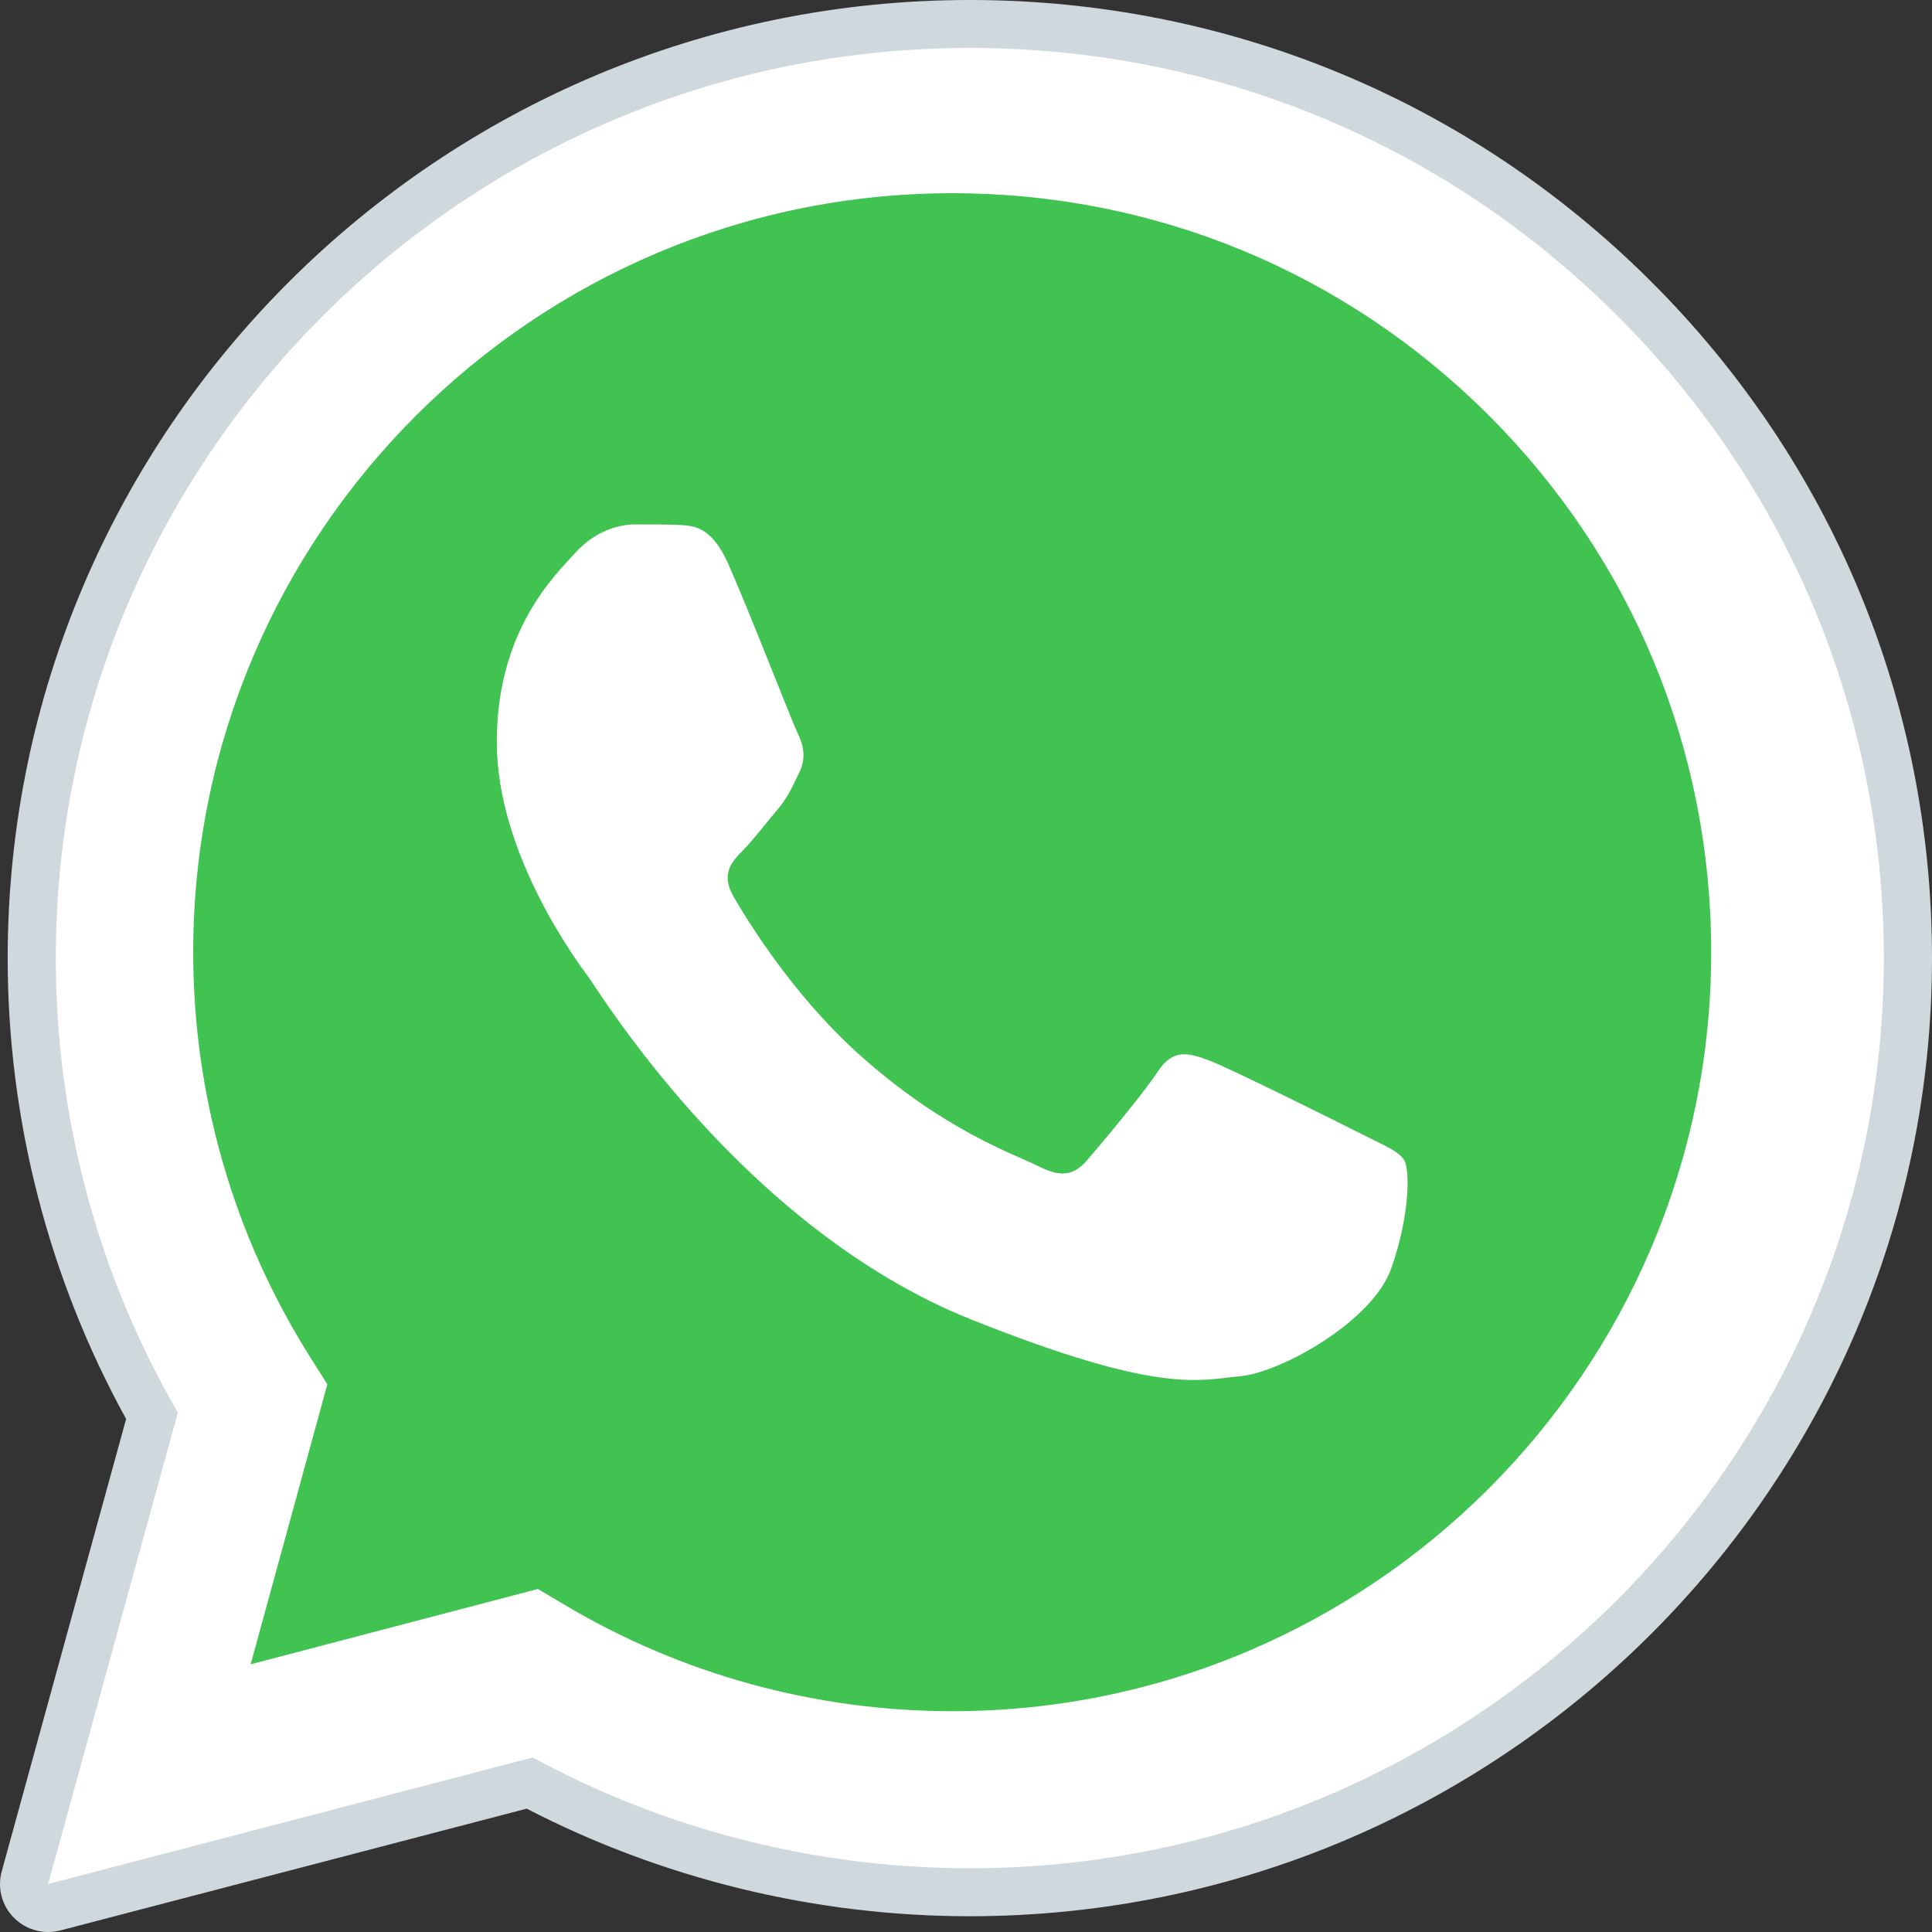
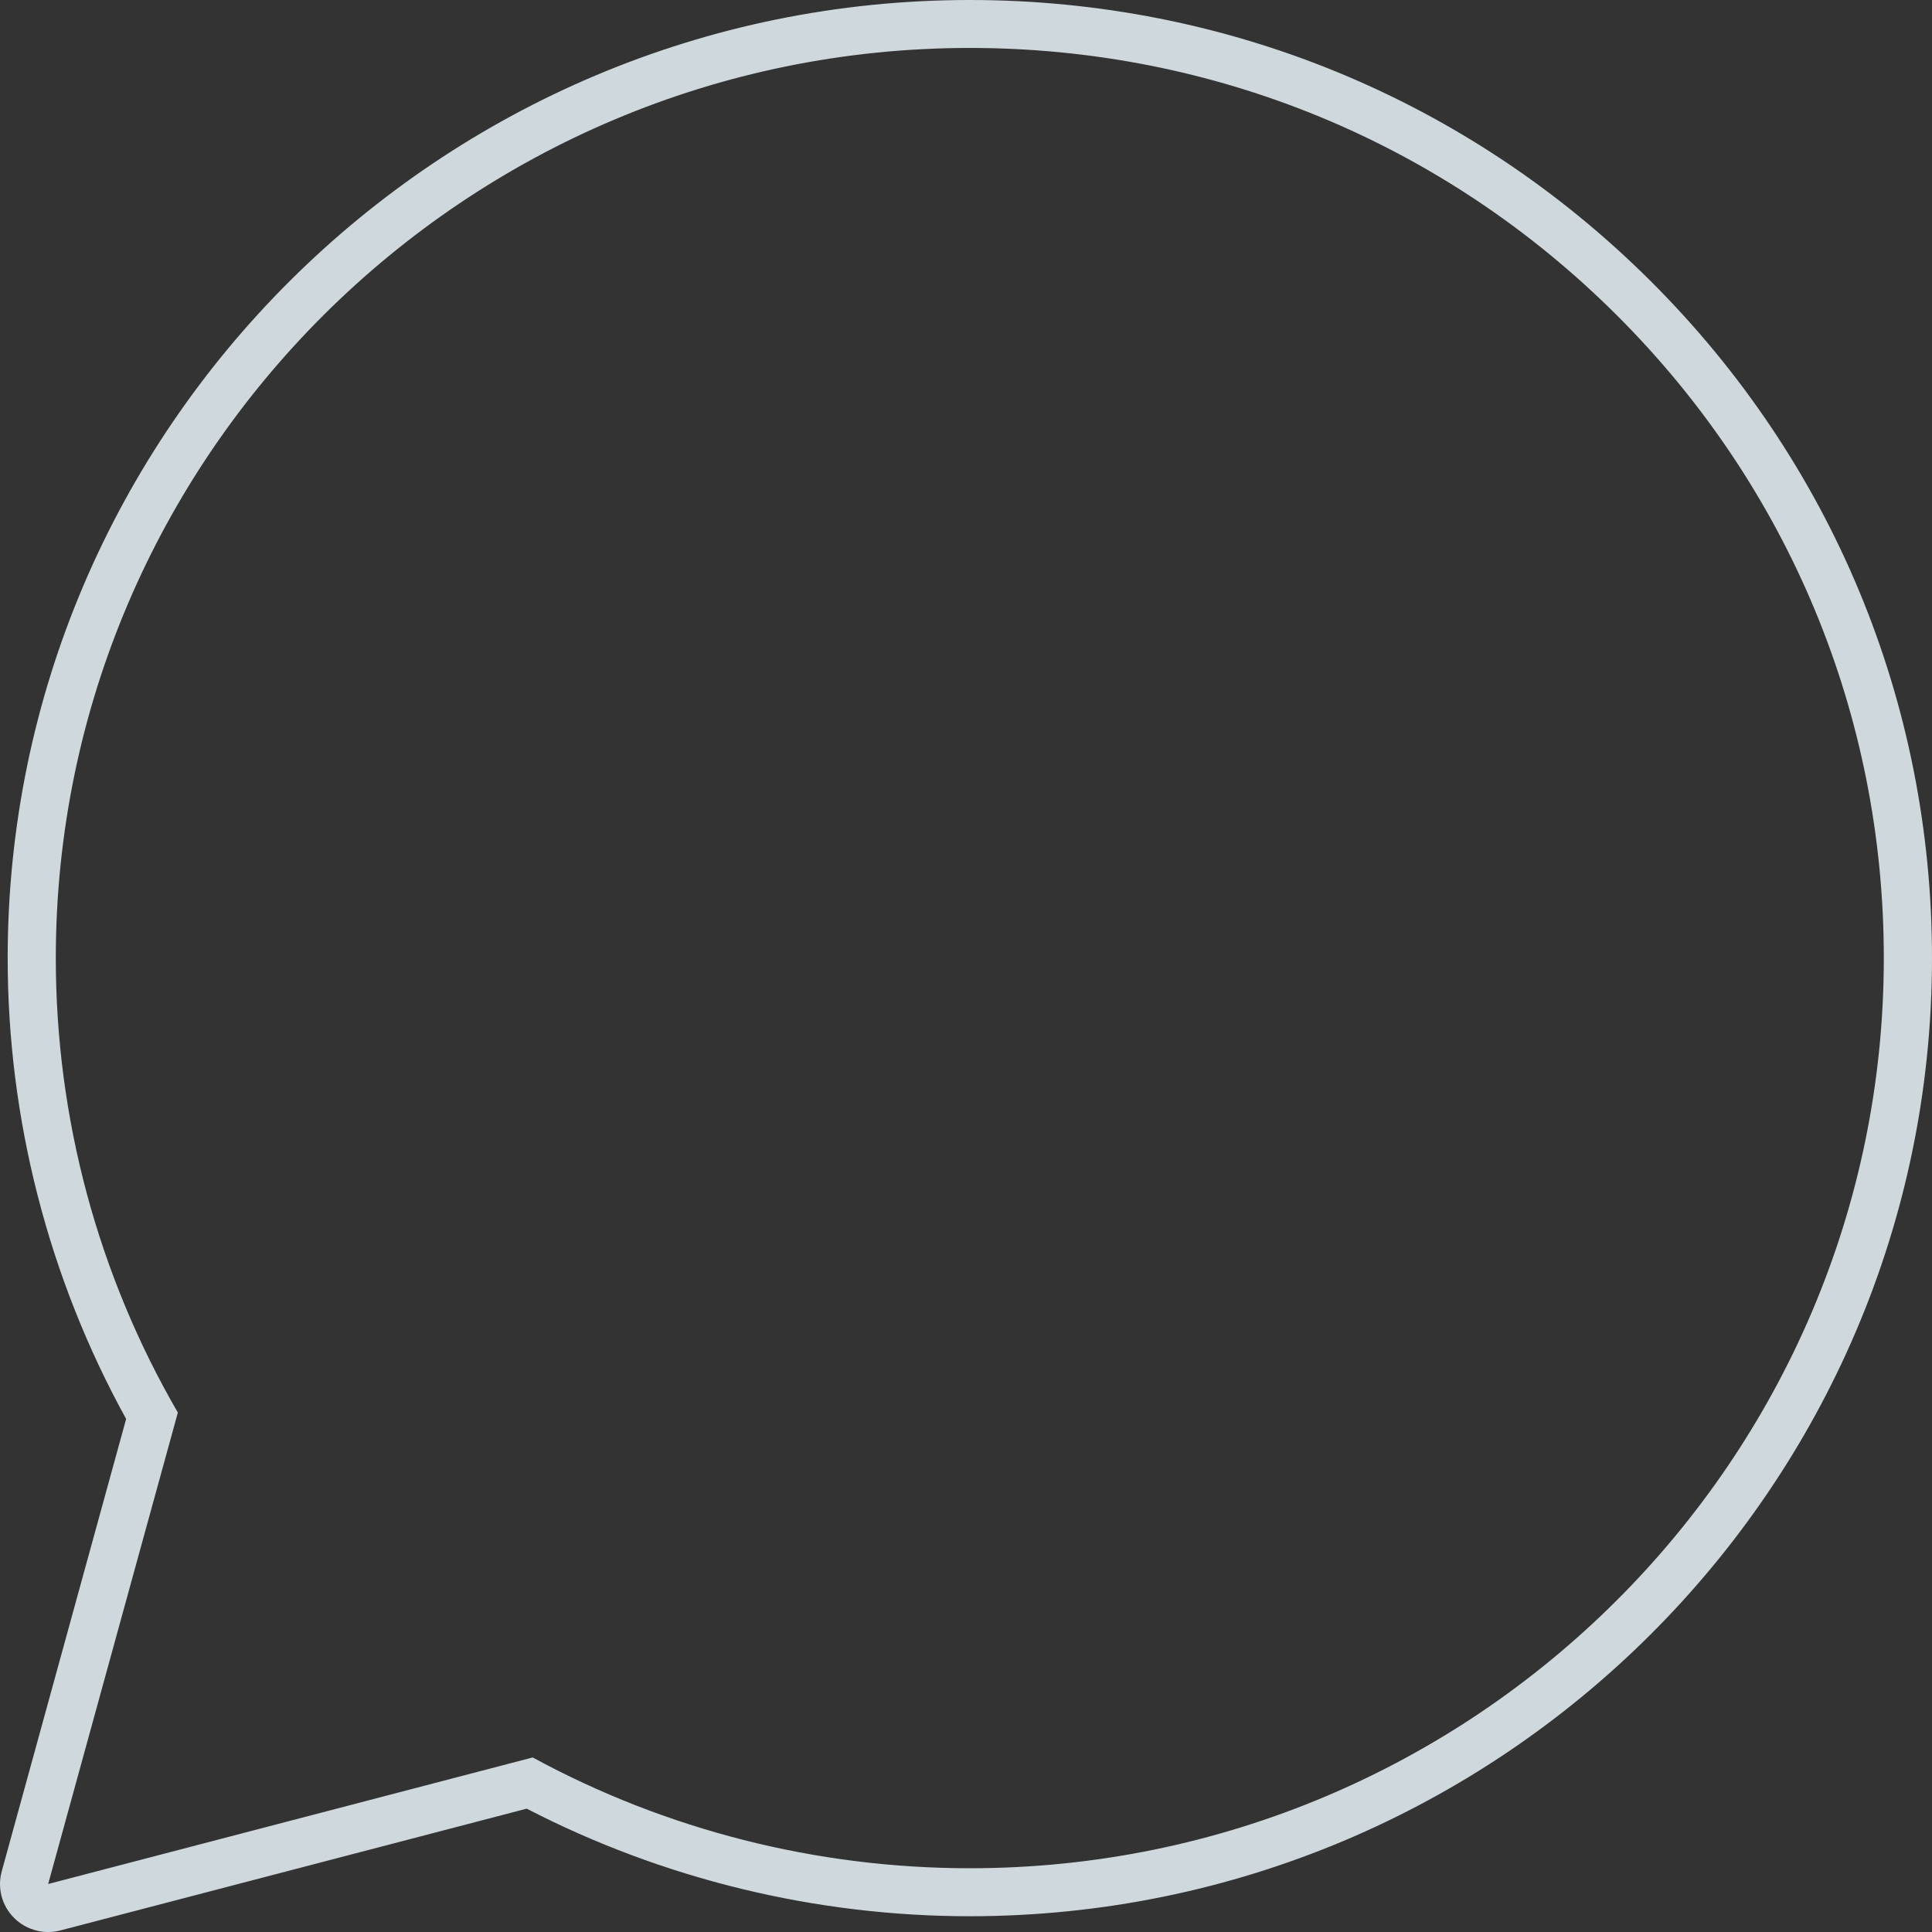
<svg xmlns="http://www.w3.org/2000/svg" width="70px" height="70px" viewBox="0 0 70 70" version="1.1">
  <rect x="0" y="0" width="70" height="70" fill="#333333" stroke="none" />
  <title>whatsapp-icon</title>
  <g id="Page-1" stroke="none" stroke-width="1" fill="none" fill-rule="evenodd">
    <g id="Artboard" transform="translate(-118, -3443)">
      <g id="whatsapp-icon" transform="translate(118, 3443)">
-         <path d="M2,68 L6.663,50.797 C3.786,45.762 2.273,40.049 2.275,34.198 C2.284,15.893 17.024,1 35.138,1 C43.929,1.003 52.178,4.462 58.384,10.736 C64.587,17.012 68.003,25.353 68,34.224 C67.993,52.53 53.25,67.425 35.138,67.425 C35.137,67.425 35.138,67.425 35.138,67.425 L35.125,67.425 C29.626,67.423 24.22,66.029 19.421,63.382 L2,68 Z" id="Path" fill="#FFFFFF" />
-         <path d="M1.868,69 C1.639,69 1.416,68.91 1.251,68.744 C1.034,68.524 0.949,68.204 1.031,67.908 L5.616,51.237 C2.773,46.209 1.274,40.499 1.277,34.703 C1.284,16.118 16.474,1 35.139,1 C44.192,1.003 52.698,4.514 59.091,10.884 C65.485,17.256 69.003,25.724 69,34.728 C68.993,53.311 53.802,68.431 35.139,68.431 C29.597,68.429 24.114,67.067 19.249,64.491 L2.089,68.971 C2.016,68.991 1.943,69 1.868,69 Z" id="Path" fill="#FFFFFF" />
        <path d="M35.139,1.737 C43.998,1.74 52.31,5.174 58.563,11.404 C64.815,17.635 68.258,25.917 68.254,34.726 C68.247,52.901 53.39,67.69 35.139,67.69 L35.125,67.69 C29.584,67.688 24.137,66.304 19.3,63.676 L1.745,68.261 L6.444,51.18 C3.545,46.182 2.02,40.509 2.022,34.7 C2.031,16.524 16.884,1.737 35.139,1.737 M35.139,0 C35.139,0 35.139,0 35.139,0 C15.925,0 0.287,15.565 0.278,34.7 C0.276,40.547 1.759,46.31 4.57,51.411 L0.062,67.805 C-0.102,68.404 0.065,69.043 0.505,69.484 C0.836,69.818 1.284,70 1.745,70 C1.893,70 2.041,69.981 2.188,69.943 L19.084,65.531 C24.016,68.081 29.545,69.427 35.125,69.429 C54.353,69.429 69.991,53.862 70,34.727 C70.003,25.455 66.381,16.736 59.8,10.178 C53.216,3.618 44.458,0.003 35.139,0 L35.139,0 Z" id="Shape" fill="#CFD8DC" />
-         <path d="M53.953,15.061 C48.76,9.865 41.857,7.002 34.51,7 C19.343,7 7.007,19.33 7,34.487 C6.998,39.681 8.452,44.738 11.205,49.117 L11.86,50.158 L9.081,60.301 L19.489,57.572 L20.495,58.168 C24.715,60.674 29.556,61.998 34.491,62 L34.502,62 C49.659,62 61.995,49.668 62,34.51 C62.002,27.165 59.146,20.257 53.953,15.061 Z" id="Path" fill="#40C351" />
-         <path d="M26.391,20.441 C25.784,19.071 25.144,19.043 24.563,19.019 C24.089,18.998 23.549,19 23.008,19 C22.467,19 21.587,19.206 20.843,20.03 C20.098,20.853 18,22.842 18,26.888 C18,30.934 20.909,34.845 21.315,35.392 C21.721,35.94 26.932,44.509 35.185,47.806 C42.043,50.545 43.439,50.001 44.928,49.864 C46.417,49.727 49.732,47.876 50.408,45.955 C51.084,44.034 51.084,42.389 50.882,42.046 C50.679,41.702 50.138,41.498 49.327,41.085 C48.516,40.673 44.523,38.684 43.778,38.41 C43.034,38.137 42.493,38 41.95,38.823 C41.409,39.645 39.854,41.498 39.38,42.046 C38.906,42.595 38.432,42.665 37.62,42.252 C36.809,41.839 34.194,40.973 31.091,38.171 C28.678,35.992 27.049,33.3 26.574,32.477 C26.1,31.655 26.523,31.209 26.93,30.798 C27.295,30.429 27.742,29.838 28.149,29.358 C28.555,28.878 28.69,28.534 28.96,27.987 C29.231,27.437 29.095,26.957 28.892,26.546 C28.692,26.134 27.114,22.067 26.391,20.441 Z" id="Path" fill="#FFFFFF" />
      </g>
    </g>
  </g>
</svg>